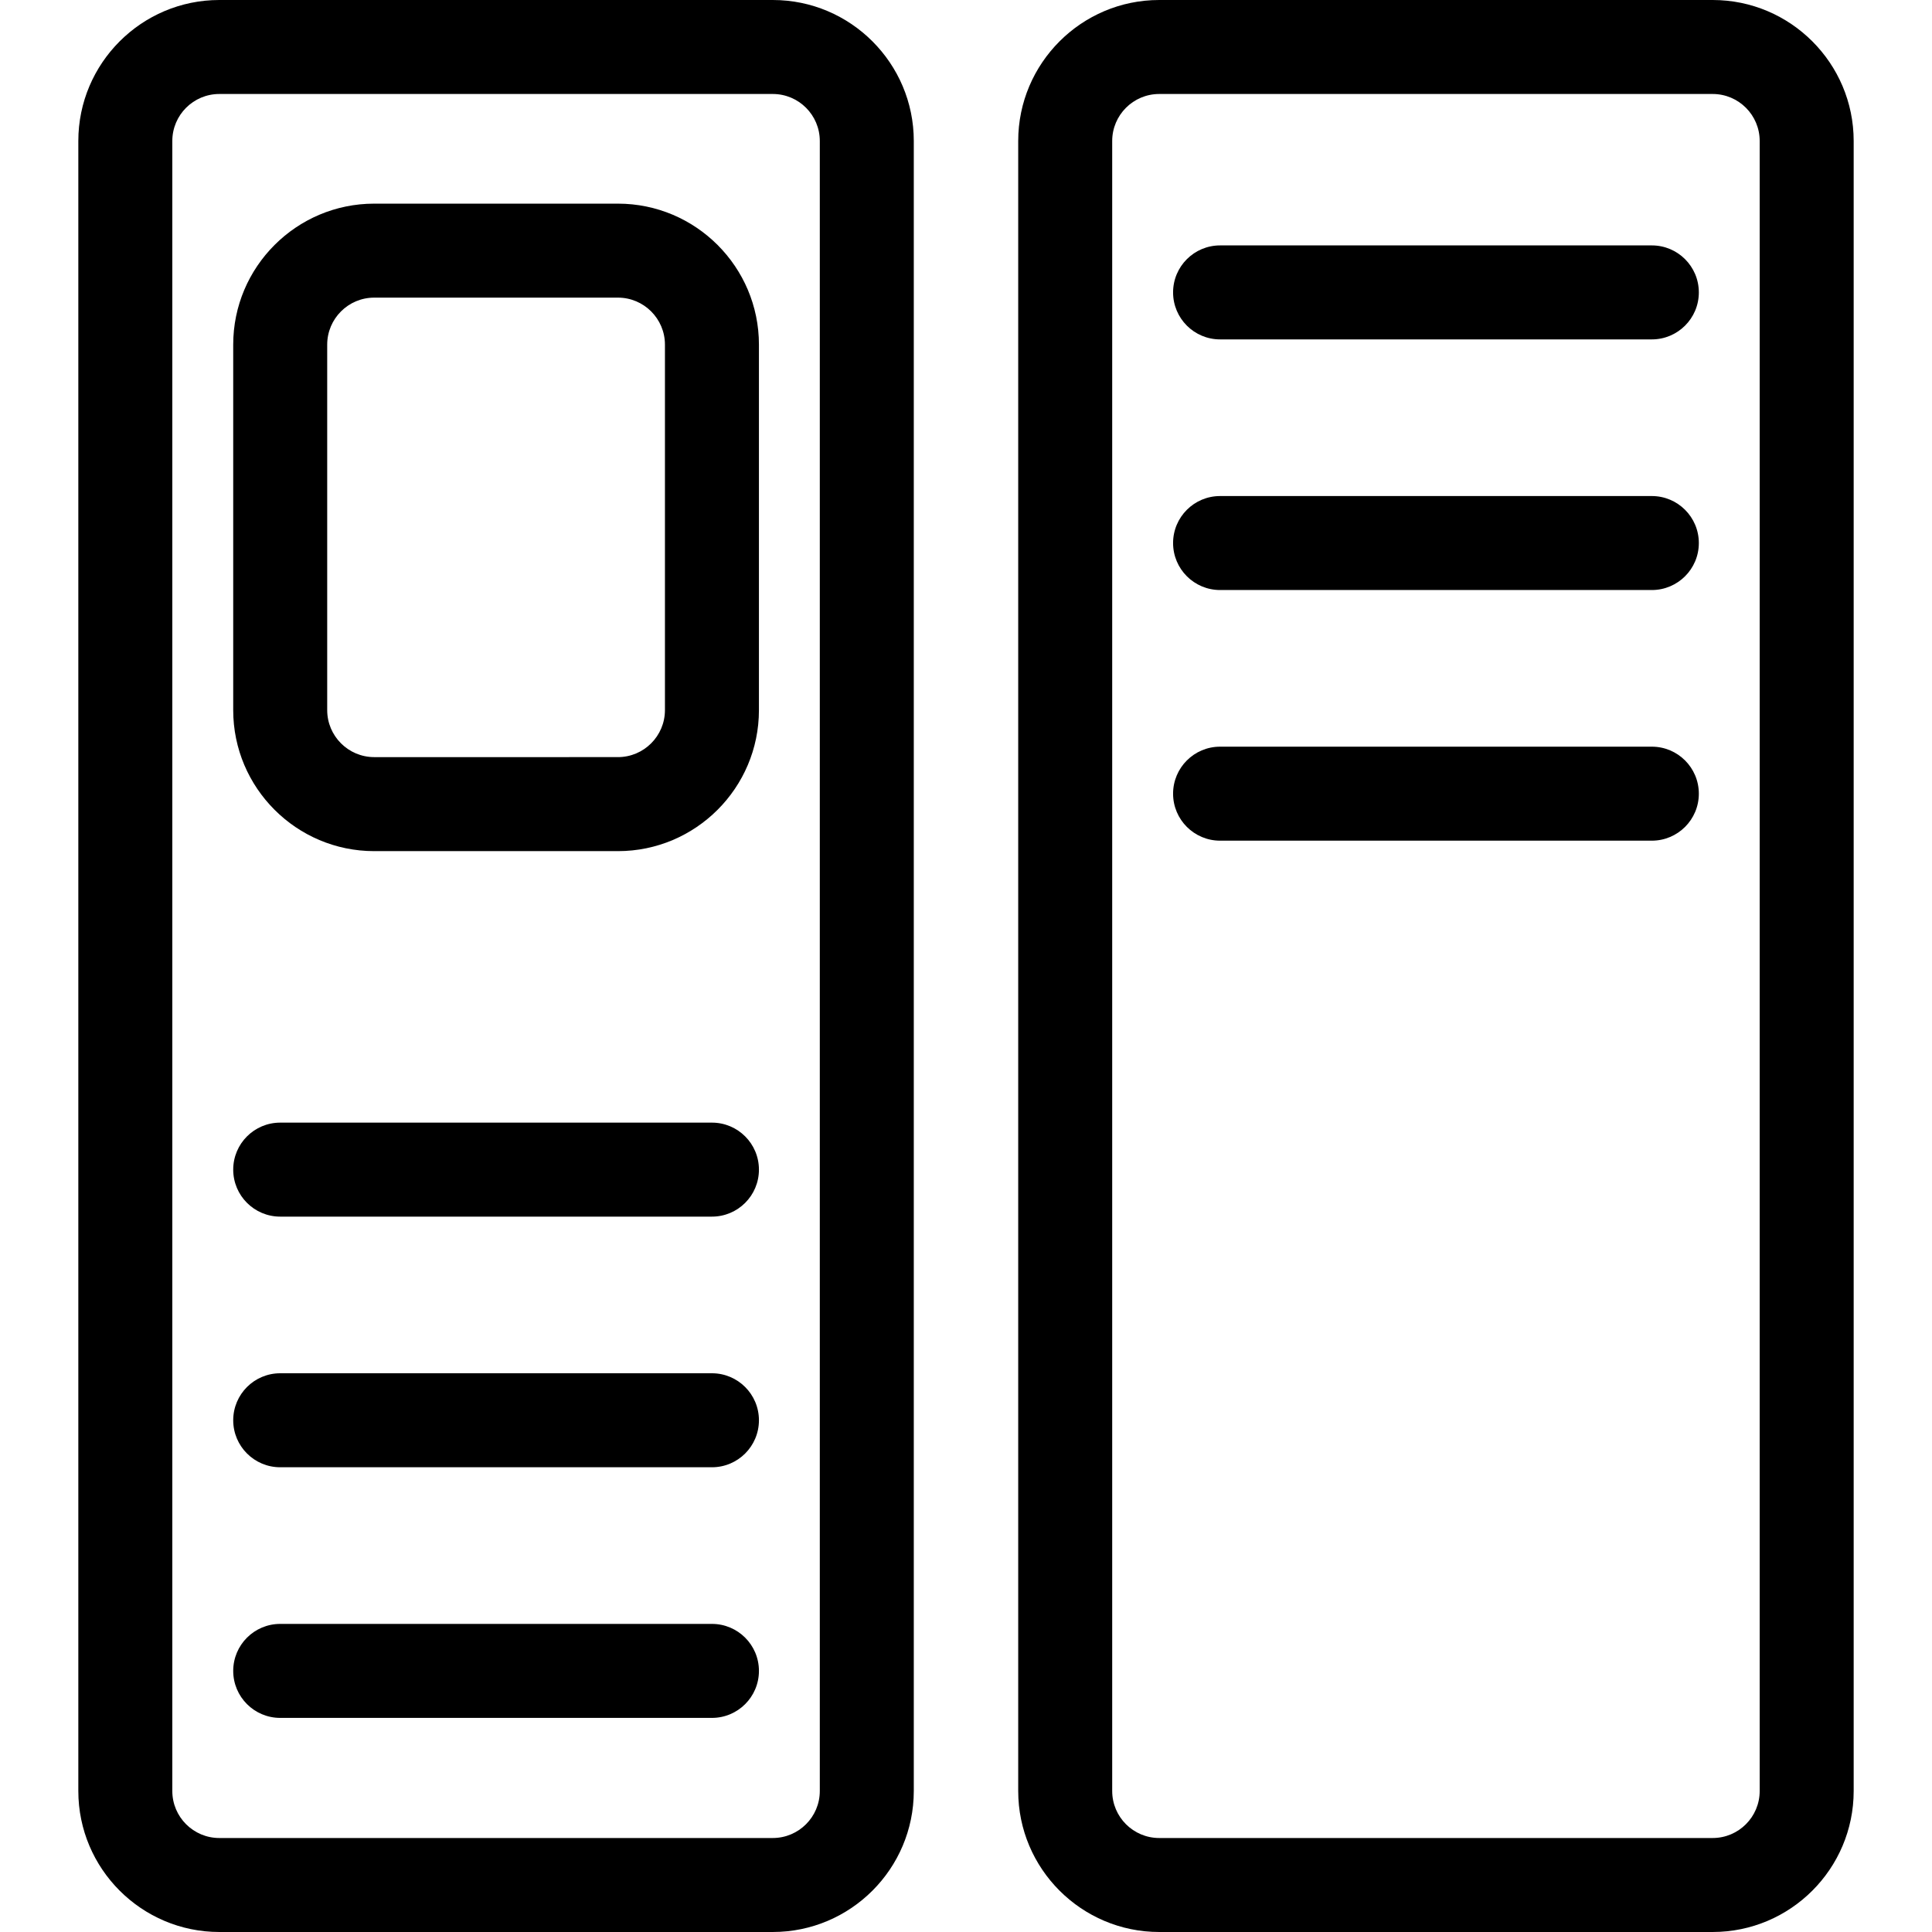
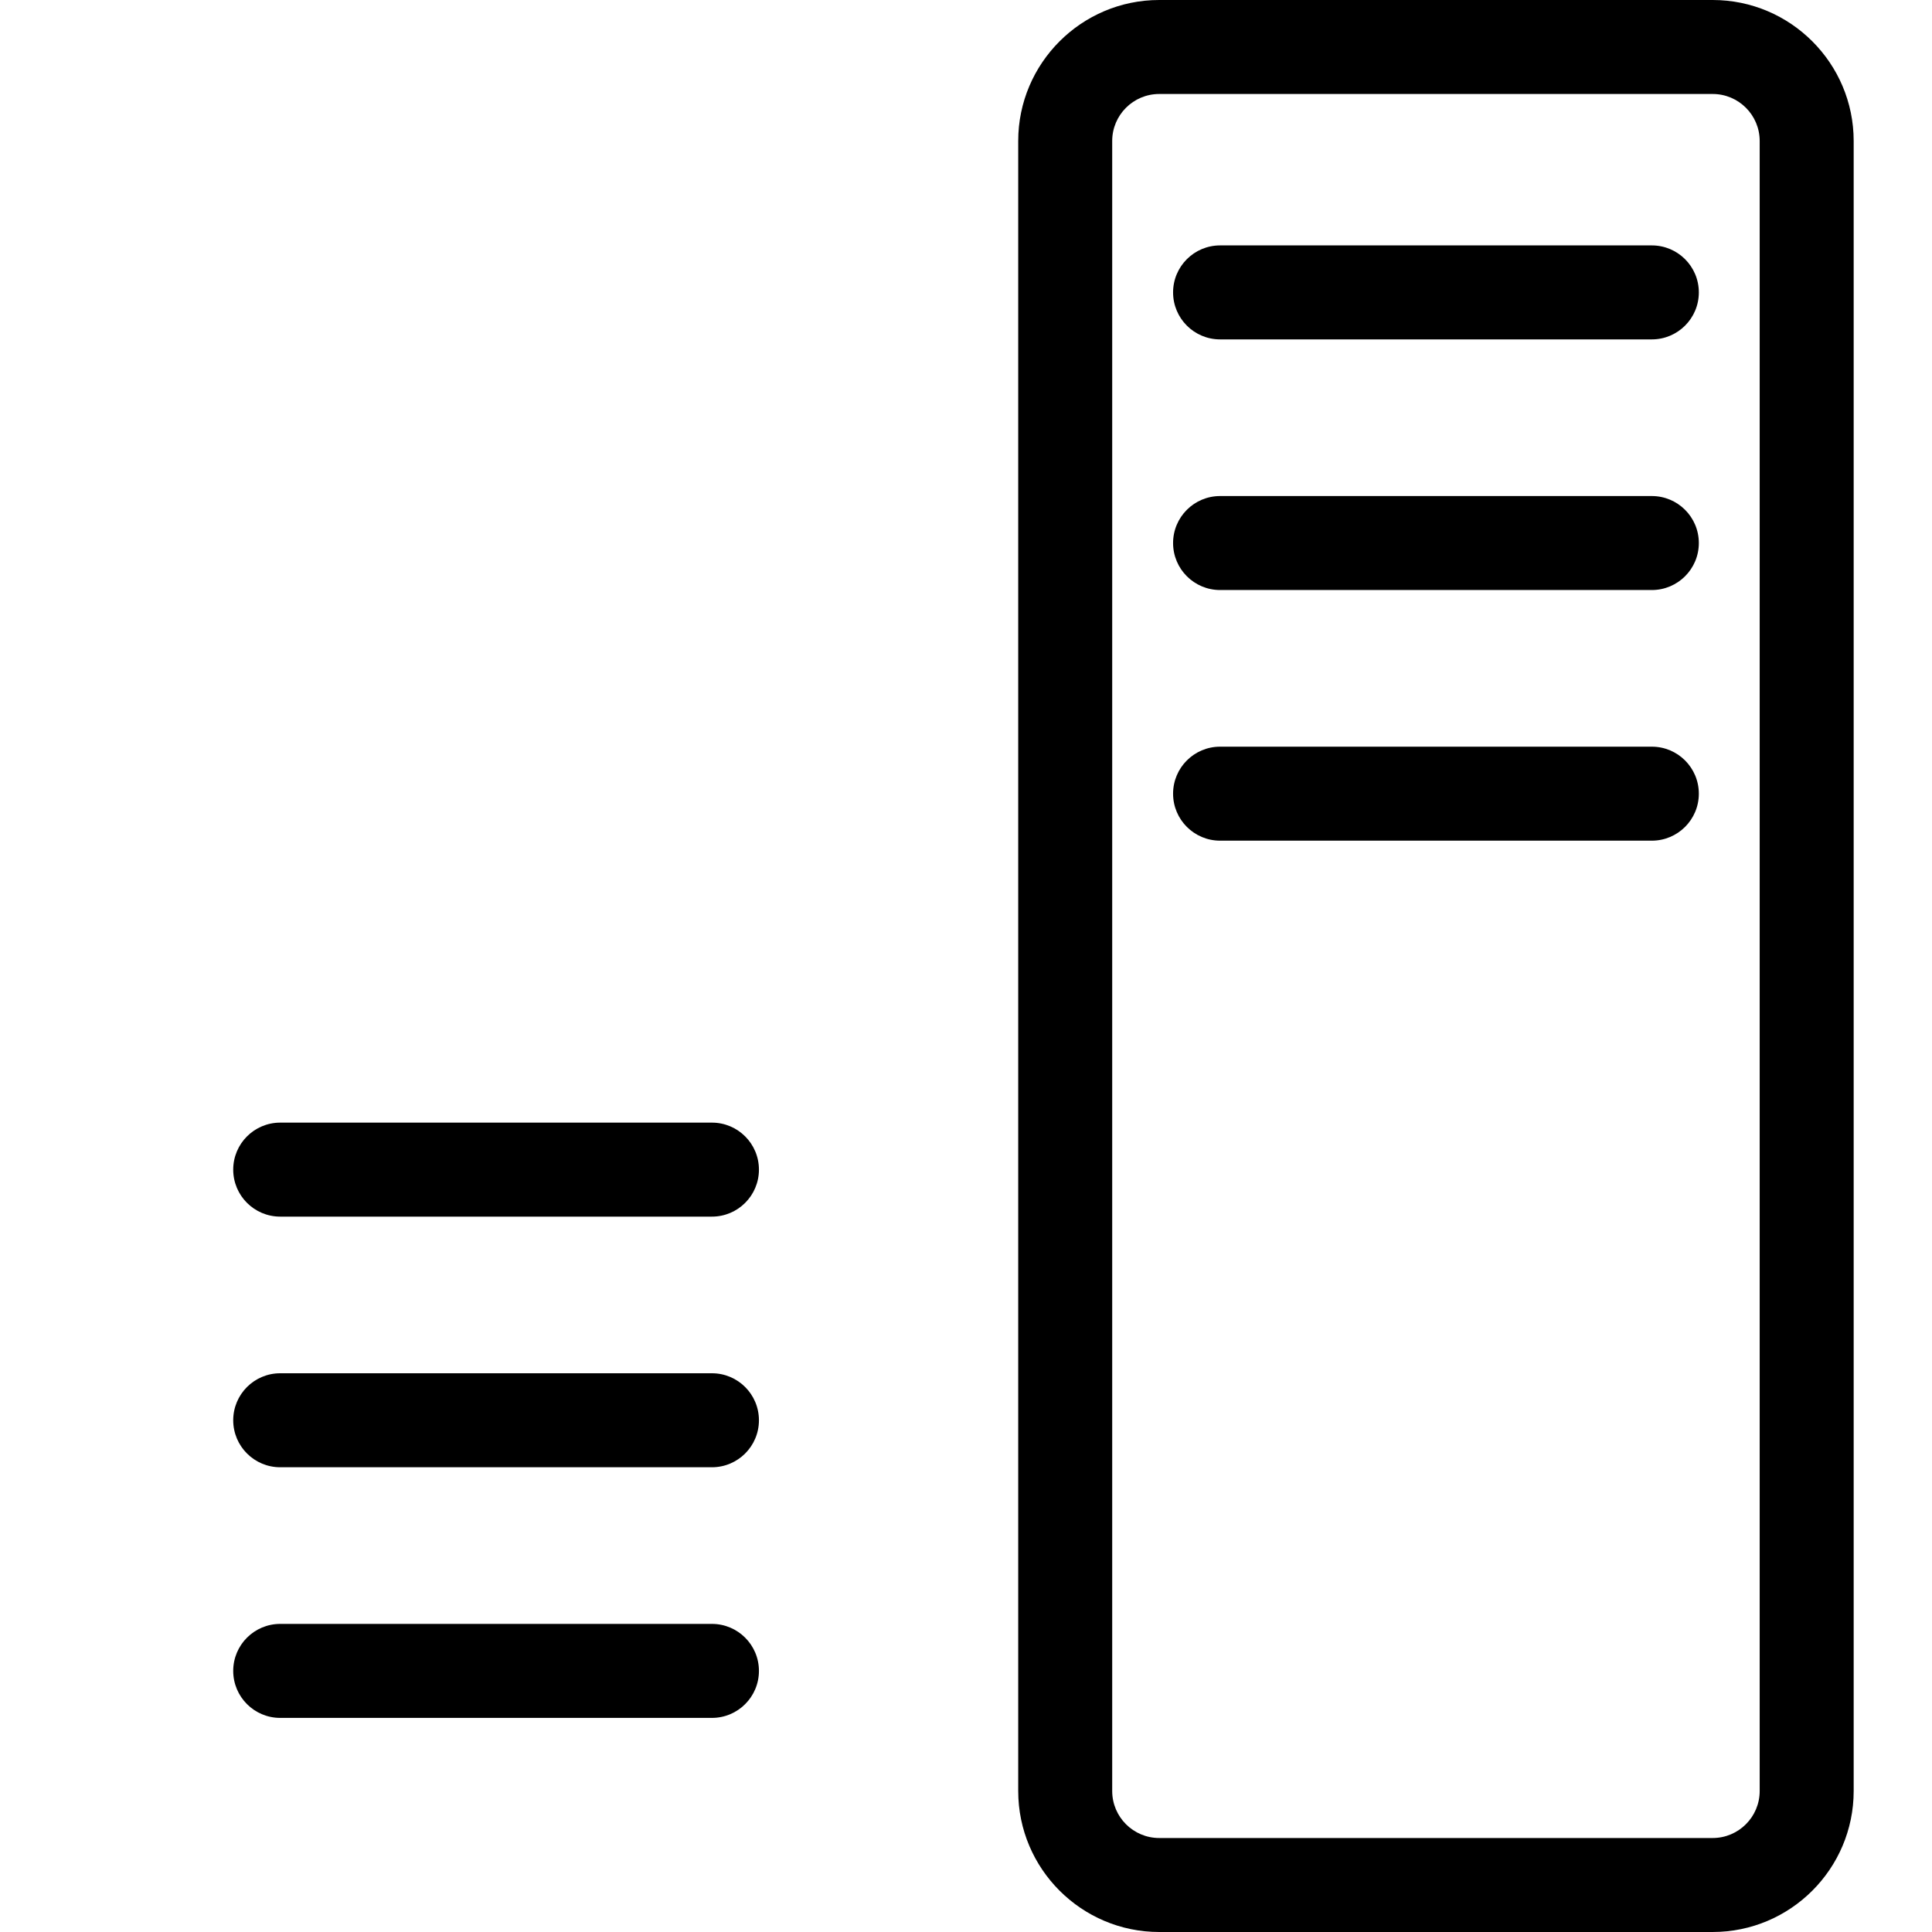
<svg xmlns="http://www.w3.org/2000/svg" version="1.1" id="Capa_1" x="0px" y="0px" width="333.002px" height="333.002px" viewBox="0 0 333.002 333.002" style="enable-background:new 0 0 333.002 333.002;" xml:space="preserve">
  <g>
    <g>
-       <path d="M37.8,0C24.403,0,13.5,10.903,13.5,24.3v284.402c0,13.399,10.903,24.3,24.3,24.3h95.402c13.397,0,24.3-10.9,24.3-24.3    V24.3c0-13.397-10.903-24.3-24.3-24.3H37.8z M141.302,24.3v284.402c0,4.467-3.633,8.1-8.1,8.1H37.8c-4.467,0-8.1-3.633-8.1-8.1    V24.3c0-4.466,3.633-8.1,8.1-8.1h95.402C137.668,16.2,141.302,19.828,141.302,24.3z" />
-       <path d="M106.511,35.101H64.497c-13.397,0-24.3,10.902-24.3,24.3v63.002c0,13.397,10.902,24.3,24.3,24.3h42.014    c13.397,0,24.3-10.903,24.3-24.3V59.4C130.811,45.998,119.908,35.101,106.511,35.101z M114.61,122.396    c0,4.467-3.636,8.101-8.1,8.101H64.497c-4.464,0-8.1-3.634-8.1-8.101V59.4c0-4.467,3.636-8.1,8.1-8.1h42.014    c4.464,0,8.1,3.633,8.1,8.1V122.396z" />
      <path d="M199.8,0c-13.395,0-24.3,10.903-24.3,24.3v284.402c0,13.399,10.905,24.3,24.3,24.3h95.402c13.399,0,24.3-10.9,24.3-24.3    V24.3c0-13.397-10.9-24.3-24.3-24.3H199.8z M303.302,24.3v284.402c0,4.467-3.633,8.1-8.1,8.1H199.8c-4.466,0-8.1-3.633-8.1-8.1    V24.3c0-4.466,3.634-8.1,8.1-8.1h95.402C299.669,16.2,303.302,19.828,303.302,24.3z" />
      <path d="M122.71,193.498H48.297c-4.469,0-8.1,3.623-8.1,8.101s3.63,8.1,8.1,8.1h74.414c4.469,0,8.1-3.622,8.1-8.1    S127.18,193.498,122.71,193.498z" />
      <path d="M122.71,236.698H48.297c-4.469,0-8.1,3.623-8.1,8.101c0,4.477,3.63,8.1,8.1,8.1h74.414c4.469,0,8.1-3.623,8.1-8.1    C130.811,240.321,127.18,236.698,122.71,236.698z" />
      <path d="M122.71,279.898H48.297c-4.469,0-8.1,3.623-8.1,8.101c0,4.477,3.63,8.1,8.1,8.1h74.414c4.469,0,8.1-3.623,8.1-8.1    C130.811,283.521,127.18,279.898,122.71,279.898z" />
      <path d="M284.713,42.299h-74.419c-4.466,0-8.1,3.623-8.1,8.1c0,4.478,3.634,8.1,8.1,8.1h74.419c4.467,0,8.101-3.623,8.101-8.1    C292.813,45.921,289.18,42.299,284.713,42.299z" />
      <path d="M284.713,85.499h-74.419c-4.466,0-8.1,3.623-8.1,8.1c0,4.477,3.634,8.1,8.1,8.1h74.419c4.467,0,8.101-3.623,8.101-8.1    C292.813,89.121,289.18,85.499,284.713,85.499z" />
      <path d="M284.713,128.698h-74.419c-4.466,0-8.1,3.623-8.1,8.101c0,4.477,3.634,8.1,8.1,8.1h74.419c4.467,0,8.101-3.623,8.101-8.1    C292.813,132.321,289.18,128.698,284.713,128.698z" />
    </g>
  </g>
  <g>
</g>
  <g>
</g>
  <g>
</g>
  <g>
</g>
  <g>
</g>
  <g>
</g>
  <g>
</g>
  <g>
</g>
  <g>
</g>
  <g>
</g>
  <g>
</g>
  <g>
</g>
  <g>
</g>
  <g>
</g>
  <g>
</g>
</svg>